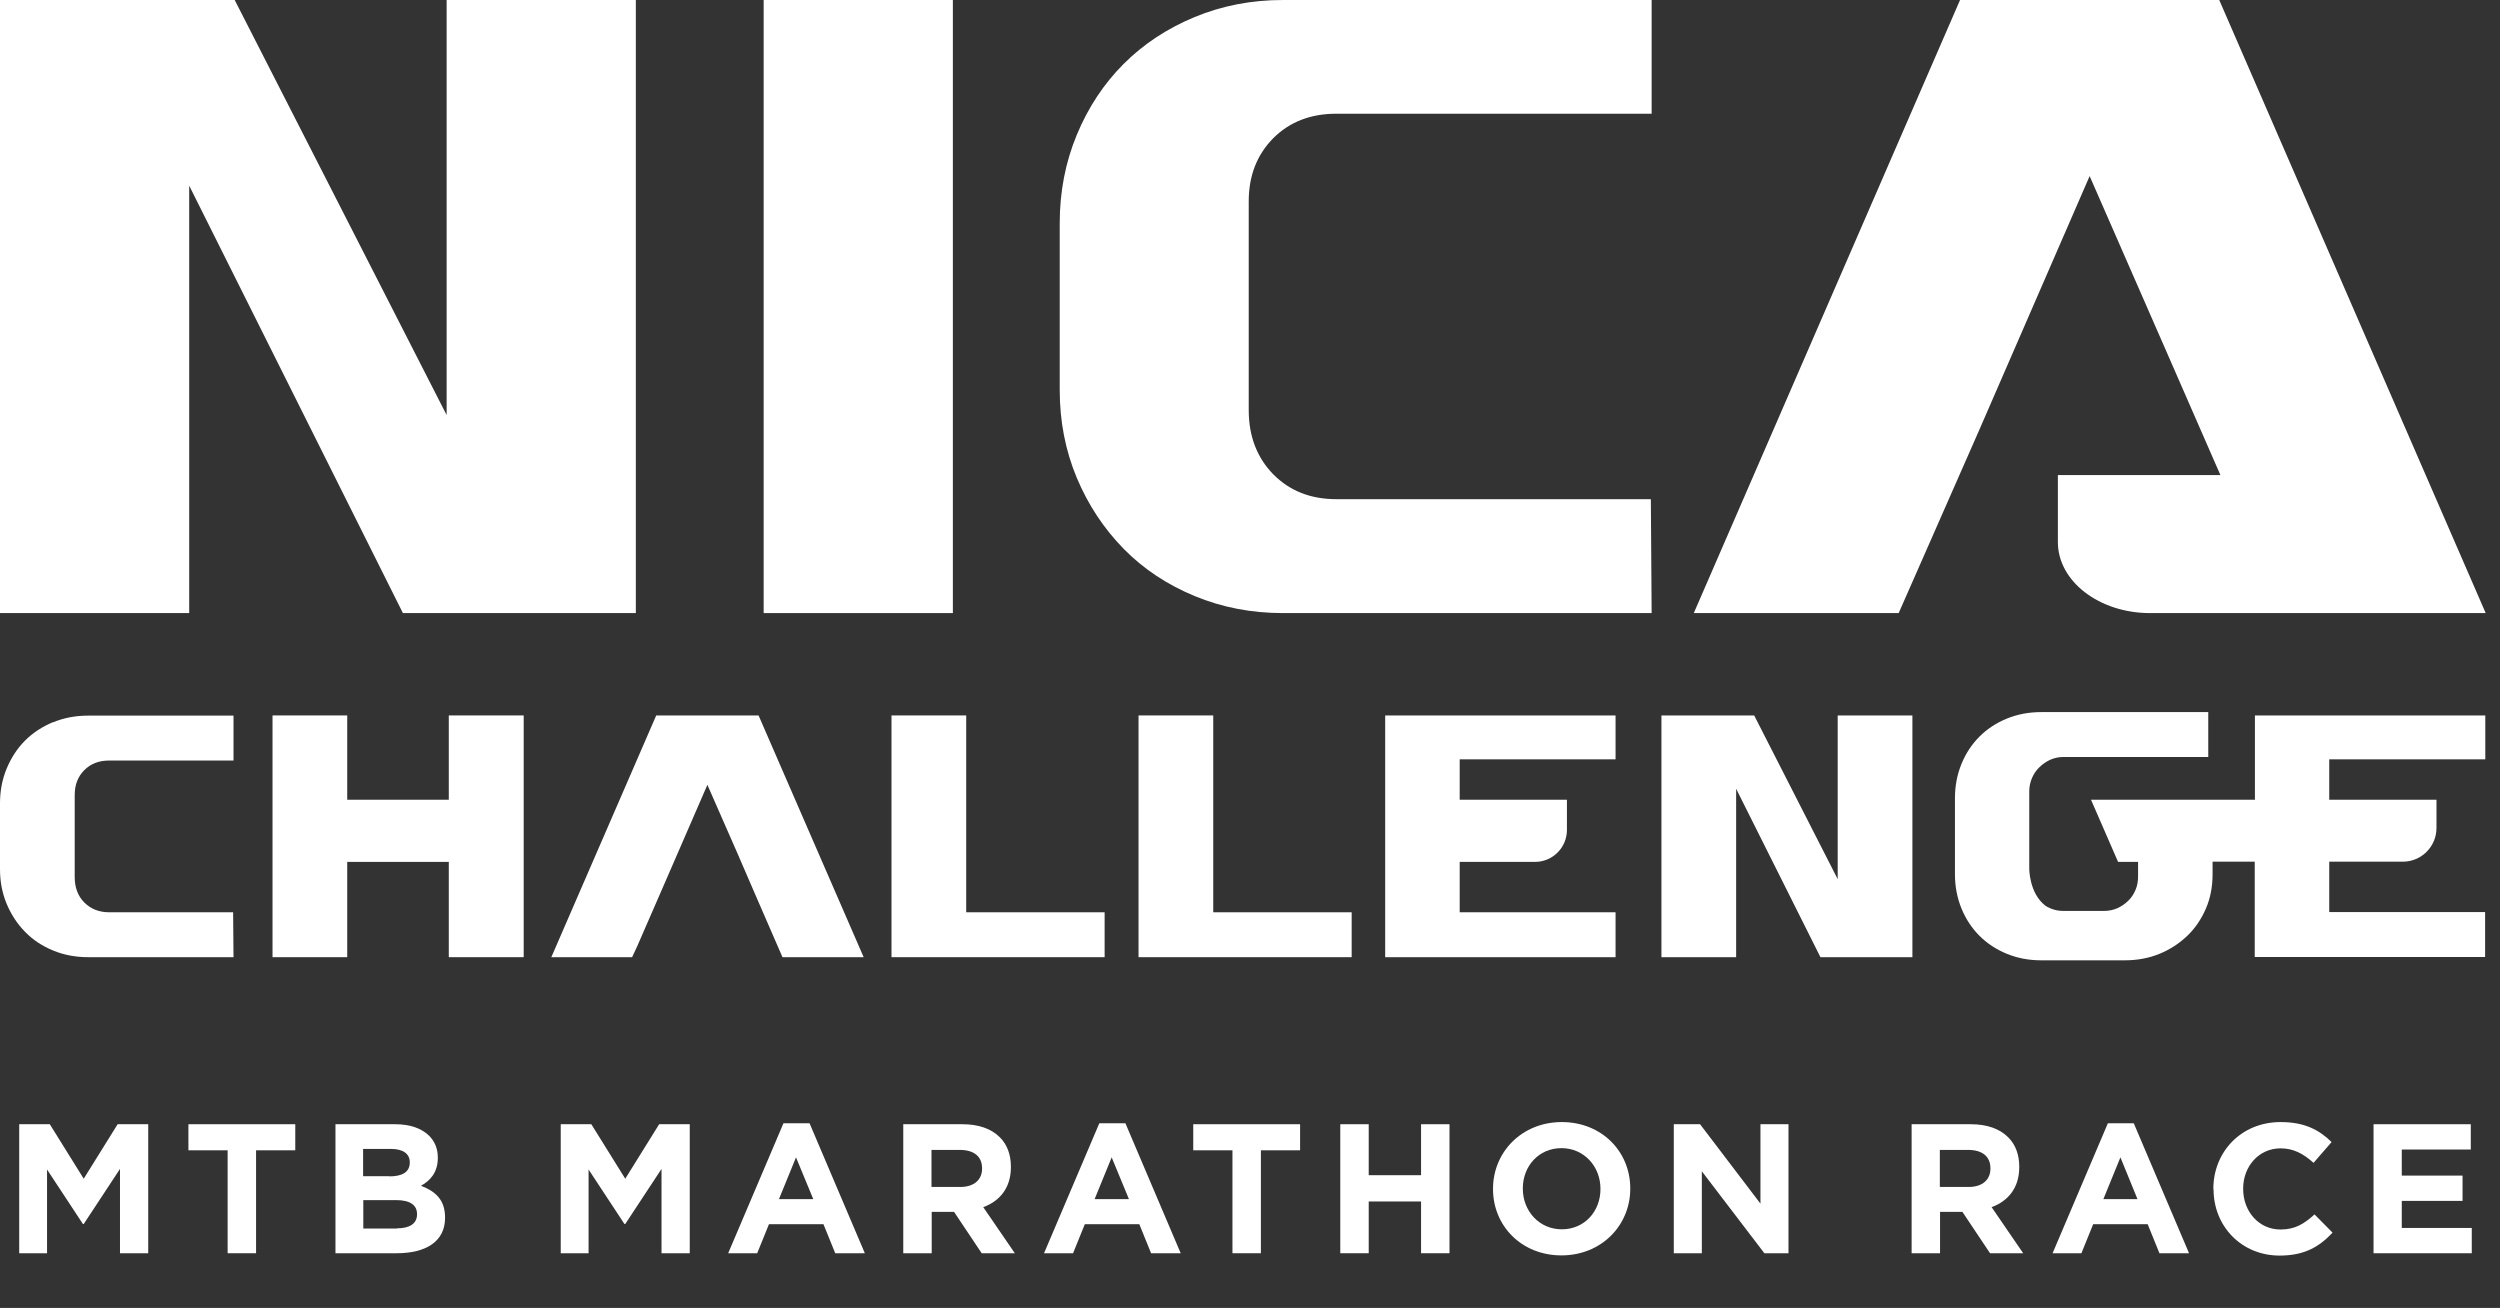
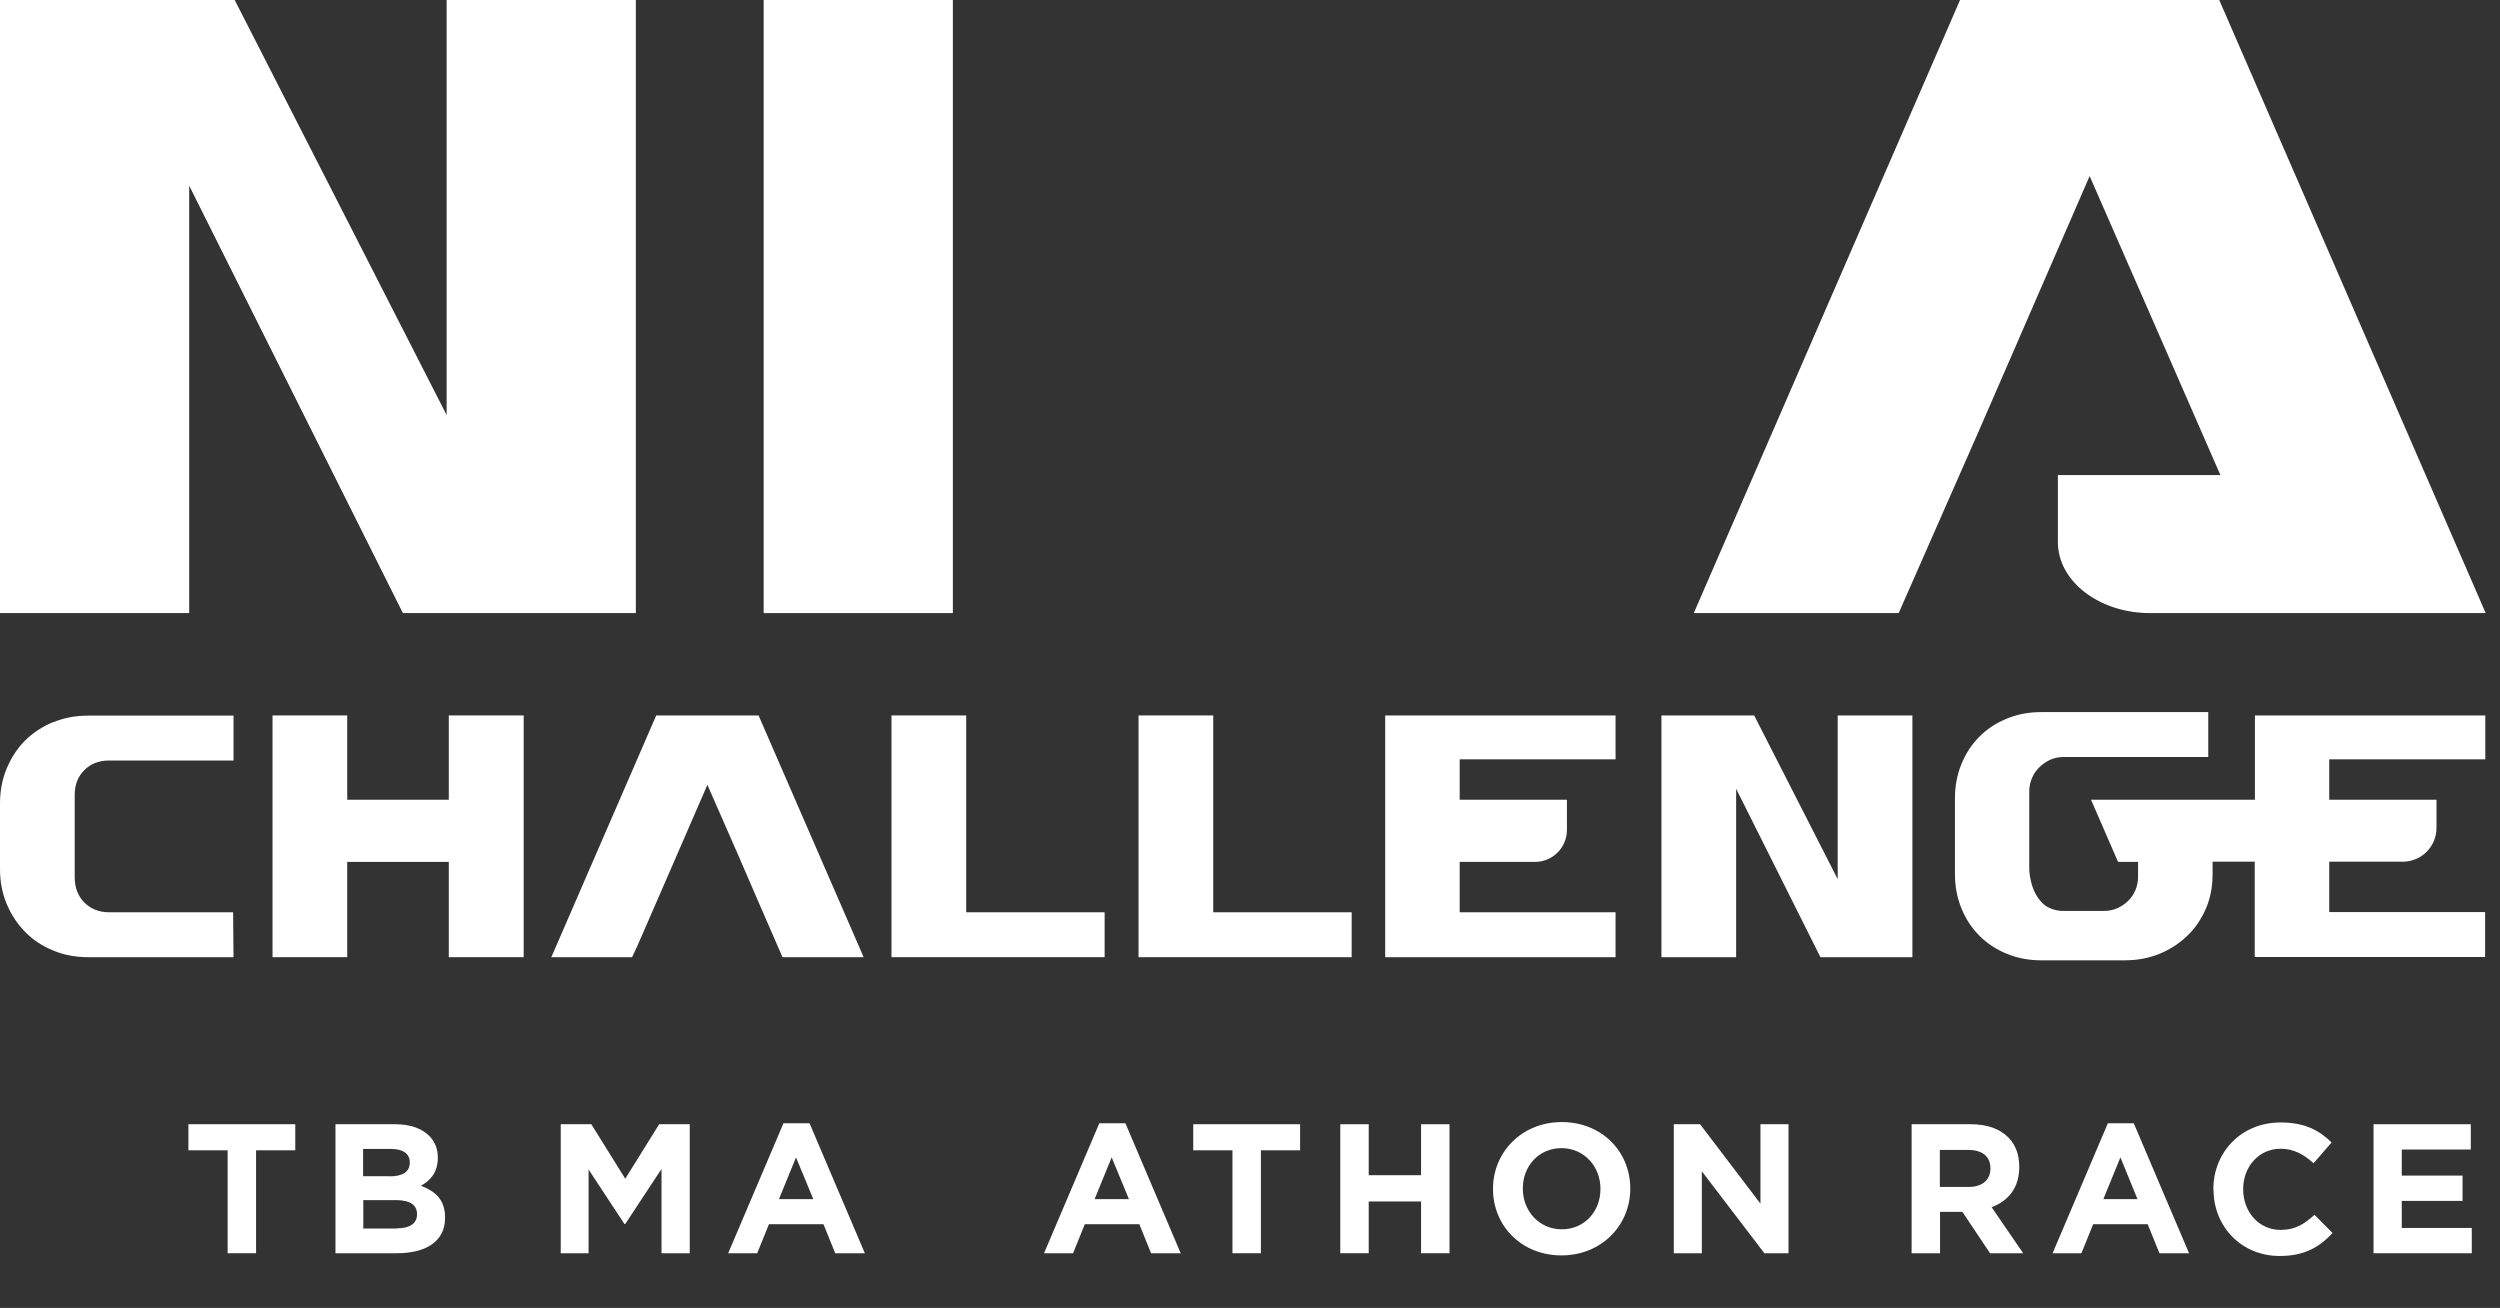
<svg xmlns="http://www.w3.org/2000/svg" id="Capa_2" data-name="Capa 2" viewBox="0 0 127.51 66.71">
  <rect x="0" y="0" width="127.51" height="66.71" fill="#333333" stroke="none" />
  <defs>
    <style>
      .cls-1 {
        fill: #fff;
      }
    </style>
  </defs>
  <g id="Capa_1-2" data-name="Capa 1">
    <g>
      <g>
-         <path class="cls-1" d="M.98,57.34h1.56l1.73,2.78,1.73-2.78h1.56v6.58h-1.44v-4.3l-1.85,2.81h-.04l-1.83-2.78v4.27H.98v-6.58Z" />
        <path class="cls-1" d="M11.61,58.67h-2v-1.33h5.45v1.33h-2v5.25h-1.45v-5.25Z" />
        <path class="cls-1" d="M17.11,57.34h3.05c.75,0,1.34,.21,1.72,.58,.3,.3,.45,.67,.45,1.12v.02c0,.74-.39,1.16-.86,1.42,.76,.29,1.23,.73,1.23,1.62v.02c0,1.2-.98,1.8-2.46,1.8h-3.13v-6.58Zm2.75,2.66c.64,0,1.04-.21,1.04-.7v-.02c0-.43-.34-.68-.95-.68h-1.43v1.39h1.34Zm.38,2.65c.64,0,1.03-.23,1.03-.71v-.02c0-.44-.33-.71-1.07-.71h-1.67v1.45h1.72Z" />
        <path class="cls-1" d="M28.6,57.34h1.56l1.73,2.78,1.73-2.78h1.56v6.58h-1.44v-4.3l-1.85,2.81h-.04l-1.83-2.78v4.27h-1.42v-6.58Z" />
        <path class="cls-1" d="M39.96,57.29h1.33l2.82,6.63h-1.51l-.6-1.48h-2.78l-.6,1.48h-1.48l2.82-6.63Zm1.52,3.87l-.88-2.13-.87,2.13h1.75Z" />
-         <path class="cls-1" d="M46.07,57.34h3.01c.84,0,1.48,.23,1.92,.67,.37,.37,.56,.88,.56,1.5v.02c0,1.06-.57,1.73-1.41,2.04l1.61,2.35h-1.69l-1.41-2.11h-1.14v2.11h-1.45v-6.58Zm2.91,3.2c.71,0,1.11-.38,1.11-.93v-.02c0-.62-.43-.94-1.14-.94h-1.44v1.89h1.47Z" />
        <path class="cls-1" d="M56.06,57.29h1.34l2.82,6.63h-1.51l-.6-1.48h-2.78l-.6,1.48h-1.48l2.82-6.63Zm1.52,3.87l-.88-2.13-.87,2.13h1.75Z" />
        <path class="cls-1" d="M62.86,58.67h-2v-1.33h5.45v1.33h-2v5.25h-1.45v-5.25Z" />
        <path class="cls-1" d="M68.36,57.34h1.45v2.6h2.67v-2.6h1.45v6.58h-1.45v-2.64h-2.67v2.64h-1.45v-6.58Z" />
        <path class="cls-1" d="M76.15,60.65v-.02c0-1.87,1.47-3.4,3.51-3.4s3.49,1.51,3.49,3.38v.02c0,1.87-1.47,3.4-3.51,3.4s-3.49-1.51-3.49-3.38Zm5.48,0v-.02c0-1.13-.83-2.07-1.99-2.07s-1.97,.92-1.97,2.05v.02c0,1.13,.83,2.07,1.99,2.07s1.97-.92,1.97-2.05Z" />
        <path class="cls-1" d="M85.38,57.34h1.33l3.08,4.05v-4.05h1.43v6.58h-1.23l-3.19-4.18v4.18h-1.43v-6.58Z" />
        <path class="cls-1" d="M97.5,57.34h3.01c.84,0,1.48,.23,1.92,.67,.37,.37,.56,.88,.56,1.5v.02c0,1.06-.57,1.73-1.41,2.04l1.61,2.35h-1.69l-1.41-2.11h-1.14v2.11h-1.45v-6.58Zm2.91,3.2c.71,0,1.11-.38,1.11-.93v-.02c0-.62-.43-.94-1.14-.94h-1.44v1.89h1.47Z" />
        <path class="cls-1" d="M107.5,57.29h1.33l2.82,6.63h-1.51l-.6-1.48h-2.78l-.6,1.48h-1.47l2.82-6.63Zm1.52,3.87l-.87-2.13-.87,2.13h1.75Z" />
-         <path class="cls-1" d="M112.89,60.65v-.02c0-1.87,1.41-3.4,3.43-3.4,1.24,0,1.98,.41,2.6,1.02l-.92,1.06c-.51-.46-1.02-.74-1.68-.74-1.11,0-1.91,.92-1.91,2.05v.02c0,1.13,.78,2.07,1.91,2.07,.75,0,1.21-.3,1.73-.77l.92,.93c-.68,.72-1.43,1.17-2.7,1.17-1.94,0-3.37-1.49-3.37-3.38Z" />
+         <path class="cls-1" d="M112.89,60.65c0-1.87,1.41-3.4,3.43-3.4,1.24,0,1.98,.41,2.6,1.02l-.92,1.06c-.51-.46-1.02-.74-1.68-.74-1.11,0-1.91,.92-1.91,2.05v.02c0,1.13,.78,2.07,1.91,2.07,.75,0,1.21-.3,1.73-.77l.92,.93c-.68,.72-1.43,1.17-2.7,1.17-1.94,0-3.37-1.49-3.37-3.38Z" />
        <path class="cls-1" d="M121.06,57.34h4.96v1.29h-3.52v1.33h3.1v1.29h-3.1v1.38h3.57v1.29h-5.01v-6.58Z" />
      </g>
      <g>
        <polygon class="cls-1" points="32.43 31.27 32.43 0 22.78 0 22.78 21.17 11.97 0 0 0 0 31.27 9.65 31.27 9.65 9.47 20.55 31.27 32.43 31.27" />
        <rect class="cls-1" x="38.95" width="9.65" height="31.27" />
-         <path class="cls-1" d="M60.93,30.4c1.4,.58,2.9,.87,4.51,.87h18.8l-.04-5.81h-16.04c-1.31,0-2.38-.42-3.22-1.27-.83-.85-1.25-1.94-1.25-3.28V10.27c0-1.31,.42-2.38,1.25-3.22,.83-.83,1.9-1.25,3.22-1.25h16.08V0h-18.8c-1.61,0-3.11,.29-4.51,.87-1.4,.58-2.61,1.38-3.62,2.39-1.01,1.01-1.81,2.22-2.39,3.62-.58,1.4-.87,2.9-.87,4.51v8.49c0,1.61,.29,3.1,.87,4.49,.58,1.38,1.38,2.59,2.39,3.62,1.01,1.03,2.22,1.83,3.62,2.41Z" />
        <path class="cls-1" d="M113.19,0h-13.22l-13.58,31.27h10.45l4.11-9.34,5.63-12.95,3.89,8.89,2.46,5.63,.32,.73h-8.29v3.42c0,2,2.11,3.62,4.7,3.62h17.12L113.19,0Z" />
        <g>
          <path class="cls-1" d="M2.71,36.83c-.55,.23-1.03,.54-1.43,.94-.4,.4-.71,.88-.94,1.43-.23,.55-.34,1.15-.34,1.78v3.35c0,.63,.11,1.22,.34,1.77,.23,.55,.54,1.02,.94,1.43,.4,.41,.87,.72,1.43,.95,.55,.23,1.15,.34,1.78,.34h7.42l-.02-2.29H5.57c-.52,0-.94-.17-1.27-.5-.33-.33-.49-.77-.49-1.29v-4.19c0-.52,.16-.94,.49-1.27,.33-.33,.75-.49,1.27-.49h6.34v-2.29H4.49c-.63,0-1.23,.11-1.78,.34Z" />
          <polygon class="cls-1" points="22.89 40.79 17.71 40.79 17.71 36.49 13.9 36.49 13.9 48.82 17.71 48.82 17.71 47.03 17.71 44.47 17.71 43.96 22.89 43.96 22.89 48.82 26.71 48.82 26.71 36.49 22.89 36.49 22.89 40.79" />
          <polygon class="cls-1" points="33.47 36.49 28.12 48.82 32.24 48.82 32.51 48.24 33.86 45.14 36.08 40.03 37.62 43.54 38.58 45.76 39.91 48.82 44.05 48.82 38.69 36.49 33.47 36.49" />
          <polygon class="cls-1" points="49.28 36.49 45.47 36.49 45.47 48.82 56.34 48.82 56.34 46.53 49.28 46.53 49.28 36.49" />
          <polygon class="cls-1" points="61.88 36.49 58.07 36.49 58.07 48.82 68.94 48.82 68.94 46.53 61.88 46.53 61.88 36.49" />
          <path class="cls-1" d="M70.65,48.82h11.75v-2.29h-7.95v-2.57h3.84c.9,0,1.63-.73,1.63-1.63v-1.54h-5.47v-2.06h7.95v-2.24h-11.75v12.33Z" />
          <polygon class="cls-1" points="93.73 44.84 89.47 36.49 84.74 36.49 84.74 48.82 88.55 48.82 88.55 40.23 92.85 48.82 97.54 48.82 97.54 36.49 93.73 36.49 93.73 44.84" />
          <path class="cls-1" d="M126.76,38.73v-2.24h-11.75v4.3h-8.36l1.38,3.17h1.02v.74c0,.25-.04,.48-.13,.69-.09,.21-.21,.4-.37,.55-.16,.16-.34,.28-.55,.38-.21,.09-.43,.14-.67,.14h-2.1c-.33,0-.63-.09-.9-.26-.84-.64-.83-1.9-.83-1.9v-3.95c0-.23,.05-.46,.14-.67,.09-.21,.22-.4,.38-.55,.16-.16,.34-.28,.55-.38,.21-.09,.43-.14,.66-.14h7.4v-2.29h-8.53c-.62,0-1.2,.11-1.74,.33-.54,.22-1.01,.53-1.4,.92-.39,.39-.7,.86-.92,1.4-.22,.54-.33,1.12-.33,1.74v3.88c0,.62,.11,1.2,.33,1.74,.22,.54,.53,1.01,.92,1.4,.39,.39,.86,.7,1.4,.92,.54,.22,1.12,.33,1.74,.33h4.28c.63,0,1.22-.11,1.76-.33,.54-.22,1.01-.53,1.42-.92,.41-.39,.72-.86,.95-1.39,.23-.53,.34-1.12,.34-1.75v-.64h2.15v4.86h11.75v-2.29h-7.95v-2.57h3.75c.95,0,1.72-.77,1.72-1.72v-1.44h-5.47v-2.06h7.95Z" />
        </g>
      </g>
    </g>
  </g>
</svg>